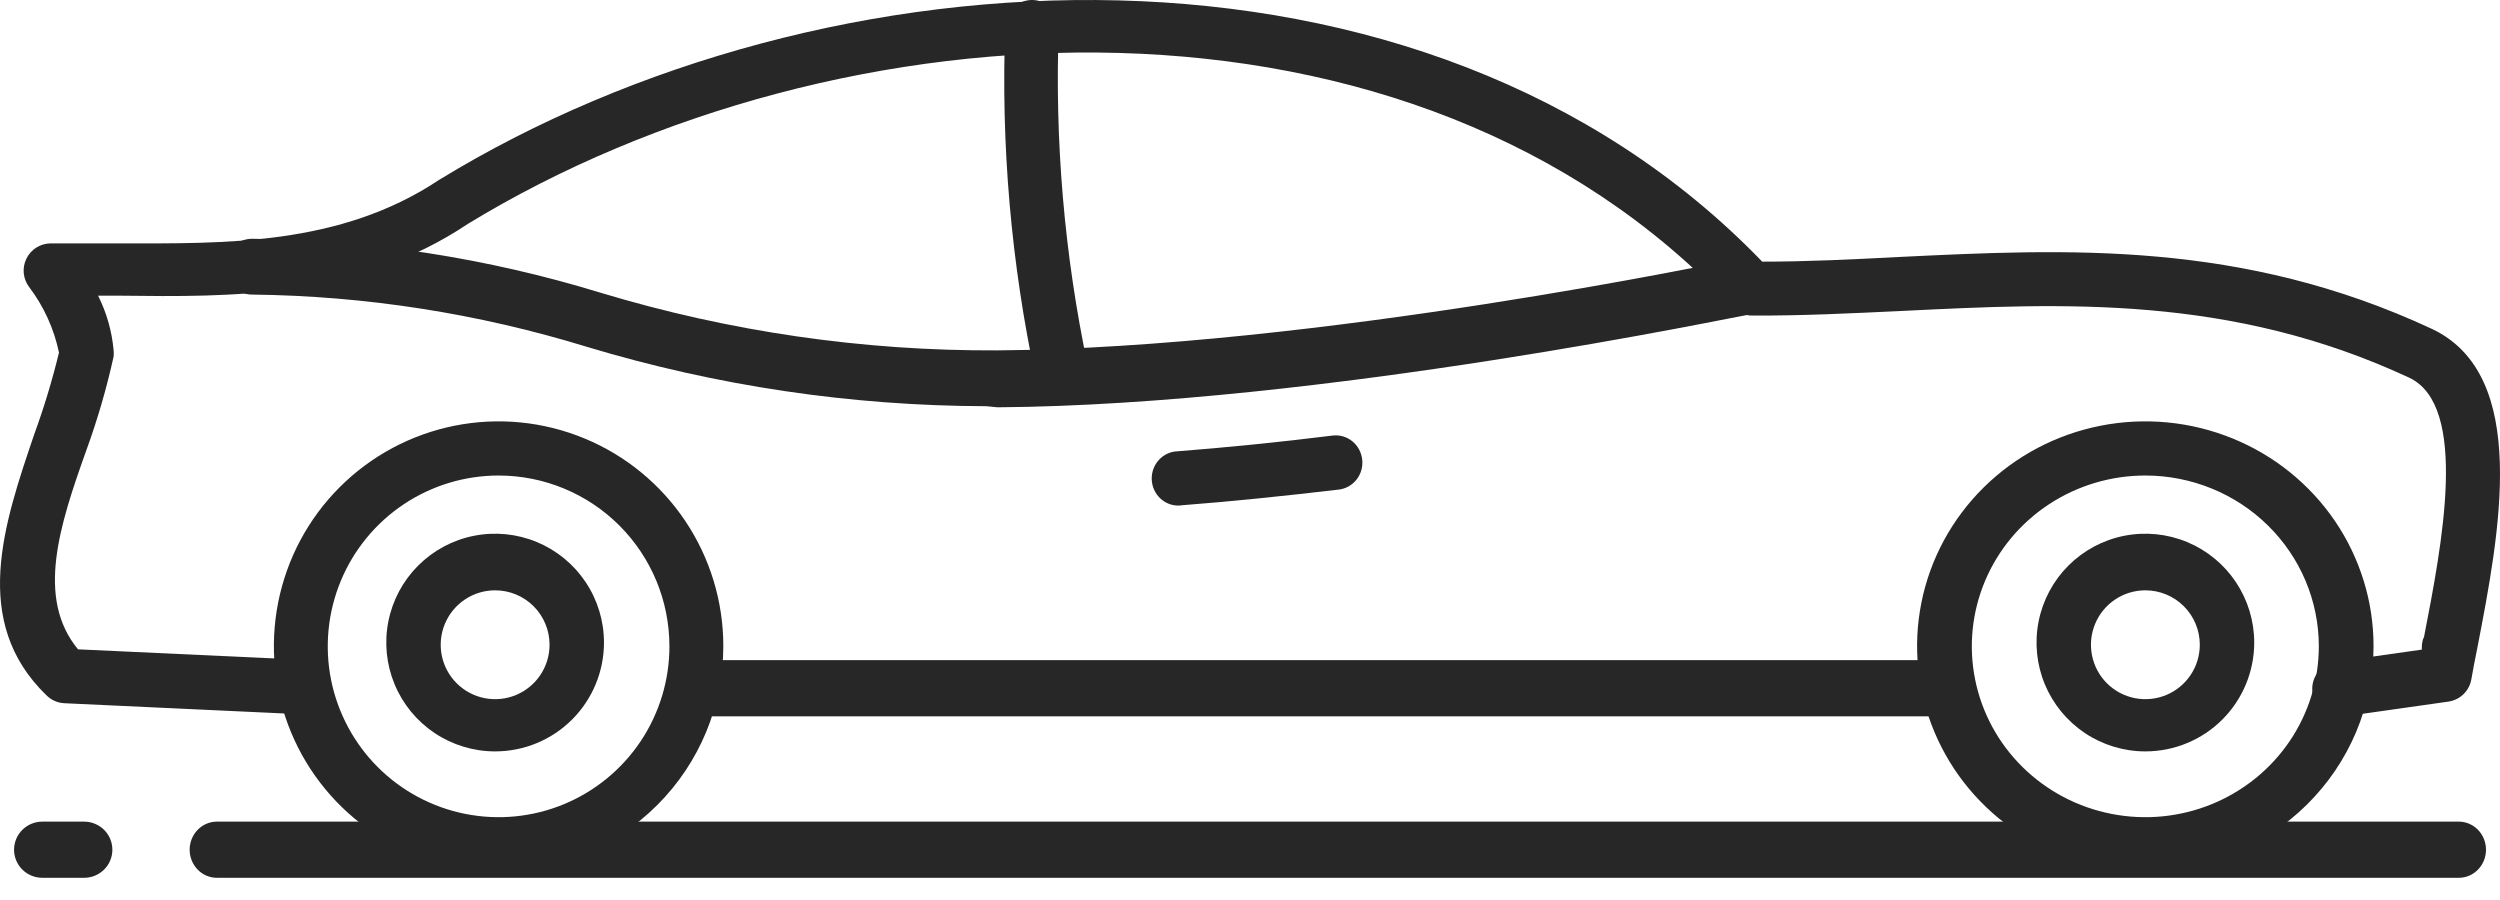
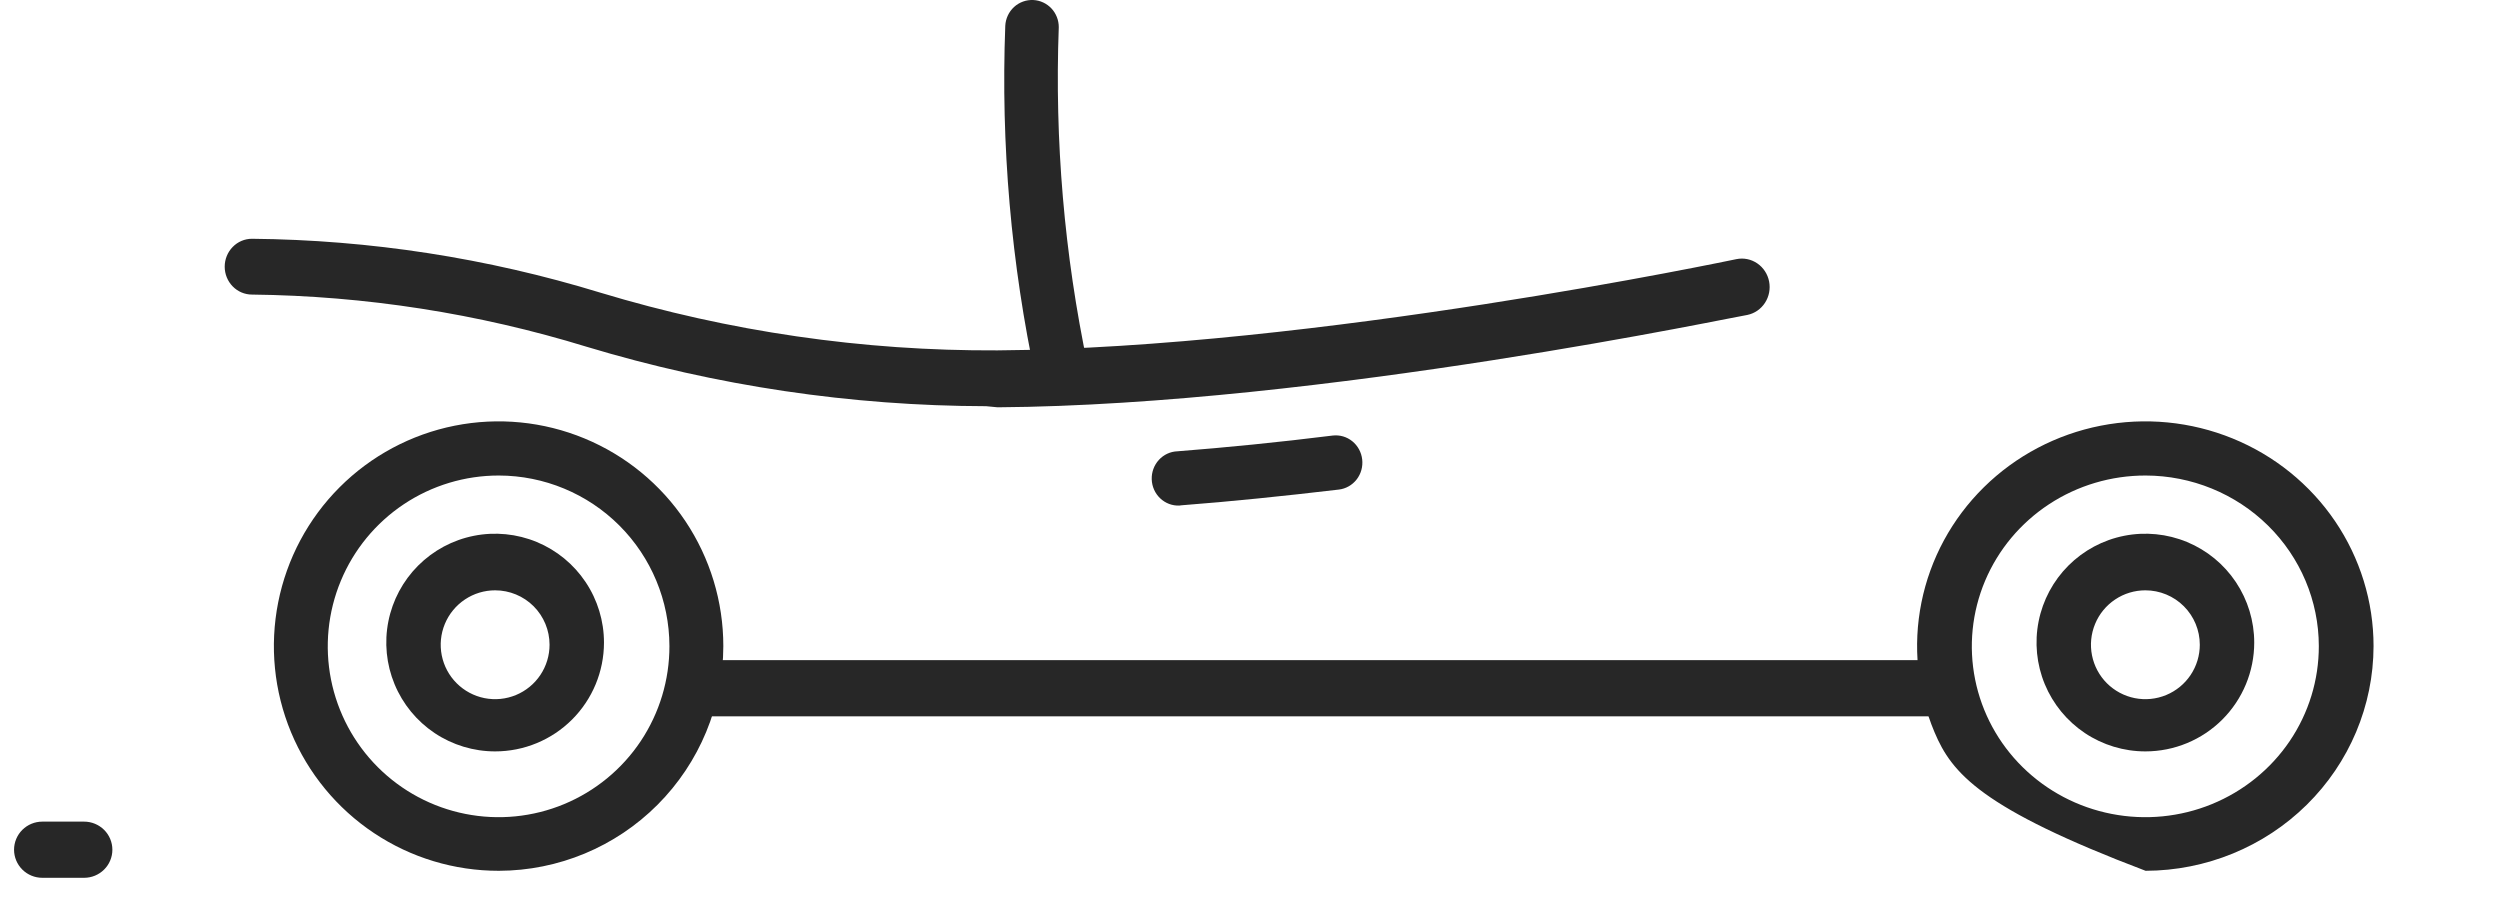
<svg xmlns="http://www.w3.org/2000/svg" width="100" height="36" viewBox="0 0 100 36" fill="none">
  <path d="M19.955 34.832C18.176 34.834 16.437 34.309 14.958 33.322C13.478 32.336 12.324 30.933 11.642 29.291C10.96 27.648 10.781 25.841 11.127 24.096C11.472 22.352 12.327 20.749 13.584 19.491C14.841 18.233 16.442 17.376 18.186 17.028C19.93 16.68 21.738 16.858 23.381 17.538C25.024 18.218 26.429 19.37 27.417 20.848C28.405 22.327 28.933 24.065 28.933 25.843C28.93 28.224 27.983 30.508 26.3 32.192C24.618 33.877 22.336 34.826 19.955 34.832ZM19.955 19.021C18.602 19.019 17.28 19.418 16.154 20.168C15.029 20.918 14.151 21.985 13.633 23.234C13.114 24.483 12.978 25.858 13.241 27.184C13.505 28.511 14.156 29.73 15.112 30.686C16.068 31.642 17.287 32.293 18.613 32.556C19.94 32.82 21.315 32.684 22.564 32.165C23.813 31.646 24.88 30.769 25.63 29.644C26.38 28.518 26.779 27.196 26.777 25.843C26.774 24.035 26.055 22.301 24.776 21.022C23.497 19.743 21.763 19.024 19.955 19.021Z" fill="#272727" />
-   <path d="M85.824 34.832C84.018 34.834 82.252 34.309 80.749 33.322C79.246 32.336 78.074 30.933 77.382 29.291C76.689 27.648 76.507 25.841 76.858 24.096C77.209 22.352 78.077 20.749 79.354 19.491C80.63 18.233 82.257 17.376 84.028 17.028C85.799 16.68 87.635 16.858 89.304 17.538C90.973 18.218 92.399 19.37 93.403 20.848C94.406 22.327 94.942 24.065 94.942 25.843C94.939 28.224 93.978 30.508 92.269 32.192C90.56 33.877 88.242 34.826 85.824 34.832ZM85.824 19.021C84.45 19.019 83.107 19.418 81.964 20.168C80.821 20.918 79.93 21.985 79.403 23.234C78.877 24.483 78.738 25.858 79.006 27.184C79.273 28.511 79.934 29.73 80.906 30.686C81.877 31.642 83.114 32.293 84.462 32.556C85.809 32.82 87.205 32.684 88.474 32.165C89.742 31.646 90.826 30.769 91.588 29.644C92.35 28.518 92.755 27.196 92.753 25.843C92.75 24.035 92.019 22.301 90.72 21.022C89.421 19.743 87.661 19.024 85.824 19.021Z" fill="#272727" />
+   <path d="M85.824 34.832C79.246 32.336 78.074 30.933 77.382 29.291C76.689 27.648 76.507 25.841 76.858 24.096C77.209 22.352 78.077 20.749 79.354 19.491C80.63 18.233 82.257 17.376 84.028 17.028C85.799 16.68 87.635 16.858 89.304 17.538C90.973 18.218 92.399 19.37 93.403 20.848C94.406 22.327 94.942 24.065 94.942 25.843C94.939 28.224 93.978 30.508 92.269 32.192C90.56 33.877 88.242 34.826 85.824 34.832ZM85.824 19.021C84.45 19.019 83.107 19.418 81.964 20.168C80.821 20.918 79.93 21.985 79.403 23.234C78.877 24.483 78.738 25.858 79.006 27.184C79.273 28.511 79.934 29.73 80.906 30.686C81.877 31.642 83.114 32.293 84.462 32.556C85.809 32.82 87.205 32.684 88.474 32.165C89.742 31.646 90.826 30.769 91.588 29.644C92.35 28.518 92.755 27.196 92.753 25.843C92.75 24.035 92.019 22.301 90.72 21.022C89.421 19.743 87.661 19.024 85.824 19.021Z" fill="#272727" />
  <path d="M85.815 30.056C84.954 30.056 84.112 29.801 83.396 29.323C82.68 28.844 82.122 28.164 81.792 27.369C81.463 26.573 81.377 25.698 81.545 24.853C81.713 24.009 82.127 23.233 82.736 22.624C83.345 22.015 84.121 21.6 84.966 21.432C85.81 21.264 86.686 21.351 87.481 21.68C88.277 22.01 88.957 22.568 89.435 23.284C89.913 24 90.169 24.841 90.169 25.703C90.169 26.857 89.71 27.965 88.894 28.781C88.077 29.598 86.97 30.056 85.815 30.056ZM85.815 23.613C85.384 23.613 84.963 23.74 84.605 23.98C84.247 24.219 83.968 24.559 83.804 24.957C83.639 25.354 83.596 25.792 83.68 26.214C83.764 26.637 83.971 27.024 84.275 27.329C84.58 27.633 84.968 27.841 85.39 27.925C85.812 28.009 86.25 27.966 86.648 27.801C87.046 27.636 87.386 27.357 87.625 26.999C87.864 26.641 87.992 26.22 87.992 25.79C87.992 25.212 87.763 24.659 87.354 24.25C86.946 23.842 86.392 23.613 85.815 23.613Z" fill="#272727" />
  <path d="M19.805 30.056C18.944 30.056 18.102 29.801 17.386 29.323C16.67 28.844 16.112 28.164 15.783 27.369C15.453 26.573 15.367 25.698 15.535 24.853C15.703 24.009 16.117 23.233 16.726 22.624C17.335 22.015 18.111 21.6 18.956 21.432C19.8 21.264 20.676 21.351 21.471 21.68C22.267 22.01 22.947 22.568 23.425 23.284C23.904 24 24.159 24.841 24.159 25.703C24.159 26.857 23.7 27.965 22.884 28.781C22.067 29.598 20.96 30.056 19.805 30.056ZM19.805 23.613C19.375 23.613 18.954 23.74 18.596 23.98C18.238 24.219 17.959 24.559 17.794 24.957C17.629 25.354 17.586 25.792 17.67 26.214C17.754 26.637 17.961 27.024 18.266 27.329C18.57 27.633 18.958 27.841 19.38 27.925C19.803 28.009 20.24 27.966 20.638 27.801C21.036 27.636 21.376 27.357 21.615 26.999C21.854 26.641 21.982 26.22 21.982 25.79C21.982 25.212 21.753 24.659 21.345 24.25C20.936 23.842 20.383 23.613 19.805 23.613Z" fill="#272727" />
  <path d="M77.847 28.652H28.053C27.765 28.652 27.489 28.534 27.285 28.323C27.081 28.113 26.967 27.827 26.967 27.529C26.967 27.231 27.081 26.945 27.285 26.734C27.489 26.524 27.765 26.405 28.053 26.405H77.847C78.135 26.405 78.411 26.524 78.615 26.734C78.819 26.945 78.933 27.231 78.933 27.529C78.933 27.827 78.819 28.113 78.615 28.323C78.411 28.534 78.135 28.652 77.847 28.652Z" fill="#272727" />
-   <path d="M93.655 28.641C93.367 28.661 93.082 28.566 92.864 28.376C92.646 28.186 92.512 27.917 92.492 27.628C92.472 27.339 92.567 27.054 92.757 26.836C92.946 26.617 93.215 26.483 93.503 26.463L96.873 25.984C96.873 25.82 96.873 25.646 96.96 25.483C97.678 21.791 98.765 16.226 96.362 15.105C89.231 11.783 82.523 12.121 76.098 12.437C74.022 12.535 72.054 12.633 70.065 12.622C69.918 12.62 69.772 12.588 69.638 12.528C69.503 12.468 69.382 12.382 69.282 12.273C56.53 -1.339 33.548 -0.087 18.72 8.952C14.241 11.947 9.219 11.881 4.805 11.827H3.924C4.265 12.508 4.475 13.246 4.544 14.005C4.554 14.092 4.554 14.179 4.544 14.266C4.264 15.534 3.901 16.782 3.457 18.002C2.37 21.04 1.435 23.925 3.12 25.973L12.023 26.387C12.166 26.393 12.306 26.428 12.436 26.488C12.565 26.549 12.681 26.634 12.778 26.74C12.874 26.846 12.949 26.97 12.998 27.104C13.046 27.239 13.068 27.382 13.062 27.525C13.055 27.668 13.021 27.808 12.96 27.938C12.899 28.067 12.814 28.184 12.709 28.28C12.603 28.377 12.48 28.452 12.345 28.5C12.211 28.549 12.068 28.571 11.925 28.565L2.576 28.129C2.306 28.117 2.05 28.004 1.859 27.813C-1.196 24.862 0.163 20.931 1.37 17.37C1.761 16.3 2.091 15.21 2.359 14.103C2.16 13.15 1.752 12.253 1.163 11.478C1.043 11.318 0.969 11.128 0.95 10.928C0.931 10.729 0.968 10.528 1.055 10.348C1.143 10.168 1.279 10.015 1.447 9.907C1.616 9.799 1.811 9.74 2.011 9.736C2.913 9.736 3.859 9.736 4.827 9.736C8.925 9.736 13.589 9.845 17.557 7.199C33.026 -2.275 56.943 -3.571 70.489 10.466C72.261 10.466 74.054 10.379 75.924 10.281C82.675 9.954 89.655 9.605 97.275 13.155C101.211 15.007 99.982 21.323 99.091 25.929C99.004 26.365 98.917 26.79 98.852 27.182C98.811 27.406 98.701 27.612 98.537 27.77C98.373 27.928 98.164 28.031 97.939 28.064L93.796 28.652L93.655 28.641Z" fill="#272727" />
  <path d="M47.17 20.223C46.888 20.233 46.613 20.129 46.407 19.932C46.2 19.736 46.079 19.464 46.069 19.176C46.059 18.888 46.162 18.608 46.354 18.397C46.547 18.186 46.813 18.062 47.096 18.052C49.042 17.9 51.127 17.694 53.307 17.422C53.446 17.406 53.587 17.417 53.722 17.456C53.857 17.495 53.982 17.561 54.092 17.65C54.202 17.739 54.293 17.849 54.361 17.974C54.429 18.099 54.472 18.236 54.488 18.378C54.504 18.52 54.493 18.663 54.455 18.801C54.417 18.938 54.352 19.067 54.265 19.179C54.178 19.291 54.07 19.384 53.948 19.453C53.826 19.523 53.691 19.567 53.552 19.583C51.35 19.843 49.233 20.061 47.255 20.212L47.17 20.223Z" fill="#272727" />
  <path d="M39.446 16.248C34.035 16.236 28.654 15.436 23.464 13.87C19.12 12.536 14.614 11.834 10.079 11.783C9.79 11.783 9.512 11.665 9.308 11.456C9.103 11.247 8.988 10.963 8.988 10.667C8.988 10.371 9.103 10.087 9.308 9.878C9.512 9.668 9.79 9.551 10.079 9.551C14.799 9.595 19.488 10.32 24.01 11.705C29.166 13.264 34.517 14.042 39.893 14.015C52.601 13.926 69.281 10.399 69.455 10.366C69.745 10.306 70.045 10.367 70.291 10.535C70.536 10.702 70.707 10.963 70.764 11.258C70.822 11.555 70.763 11.862 70.599 12.113C70.436 12.364 70.181 12.539 69.892 12.598C69.728 12.598 52.831 16.203 39.904 16.292L39.446 16.248Z" fill="#272727" />
  <path d="M42.511 16.011C42.269 16.018 42.03 15.942 41.836 15.794C41.641 15.647 41.502 15.436 41.442 15.198C40.444 10.547 40.03 5.787 40.211 1.031C40.218 0.889 40.253 0.749 40.313 0.62C40.373 0.491 40.458 0.376 40.562 0.28C40.666 0.184 40.788 0.111 40.921 0.063C41.053 0.015 41.194 -0.006 41.335 0.001C41.609 0.015 41.867 0.136 42.057 0.337C42.246 0.539 42.351 0.807 42.351 1.085C42.183 5.625 42.571 10.169 43.506 14.613C43.542 14.751 43.55 14.894 43.53 15.036C43.511 15.177 43.464 15.313 43.392 15.436C43.321 15.559 43.226 15.666 43.113 15.752C43.001 15.837 42.873 15.899 42.736 15.935C42.664 15.968 42.589 15.993 42.511 16.011Z" fill="#272727" />
-   <path d="M98.352 35.112H8.674C8.385 35.112 8.109 34.994 7.905 34.783C7.701 34.573 7.586 34.287 7.586 33.989C7.586 33.691 7.701 33.405 7.905 33.194C8.109 32.984 8.385 32.865 8.674 32.865H98.352C98.64 32.865 98.917 32.984 99.121 33.194C99.325 33.405 99.44 33.691 99.44 33.989C99.44 34.287 99.325 34.573 99.121 34.783C98.917 34.994 98.64 35.112 98.352 35.112Z" fill="#272727" />
  <path d="M3.365 35.112H1.693C1.393 35.112 1.105 34.994 0.893 34.783C0.682 34.573 0.562 34.287 0.562 33.989C0.562 33.691 0.682 33.405 0.893 33.194C1.105 32.984 1.393 32.865 1.693 32.865H3.365C3.665 32.865 3.952 32.984 4.164 33.194C4.376 33.405 4.495 33.691 4.495 33.989C4.495 34.287 4.376 34.573 4.164 34.783C3.952 34.994 3.665 35.112 3.365 35.112Z" fill="#272727" />
</svg>